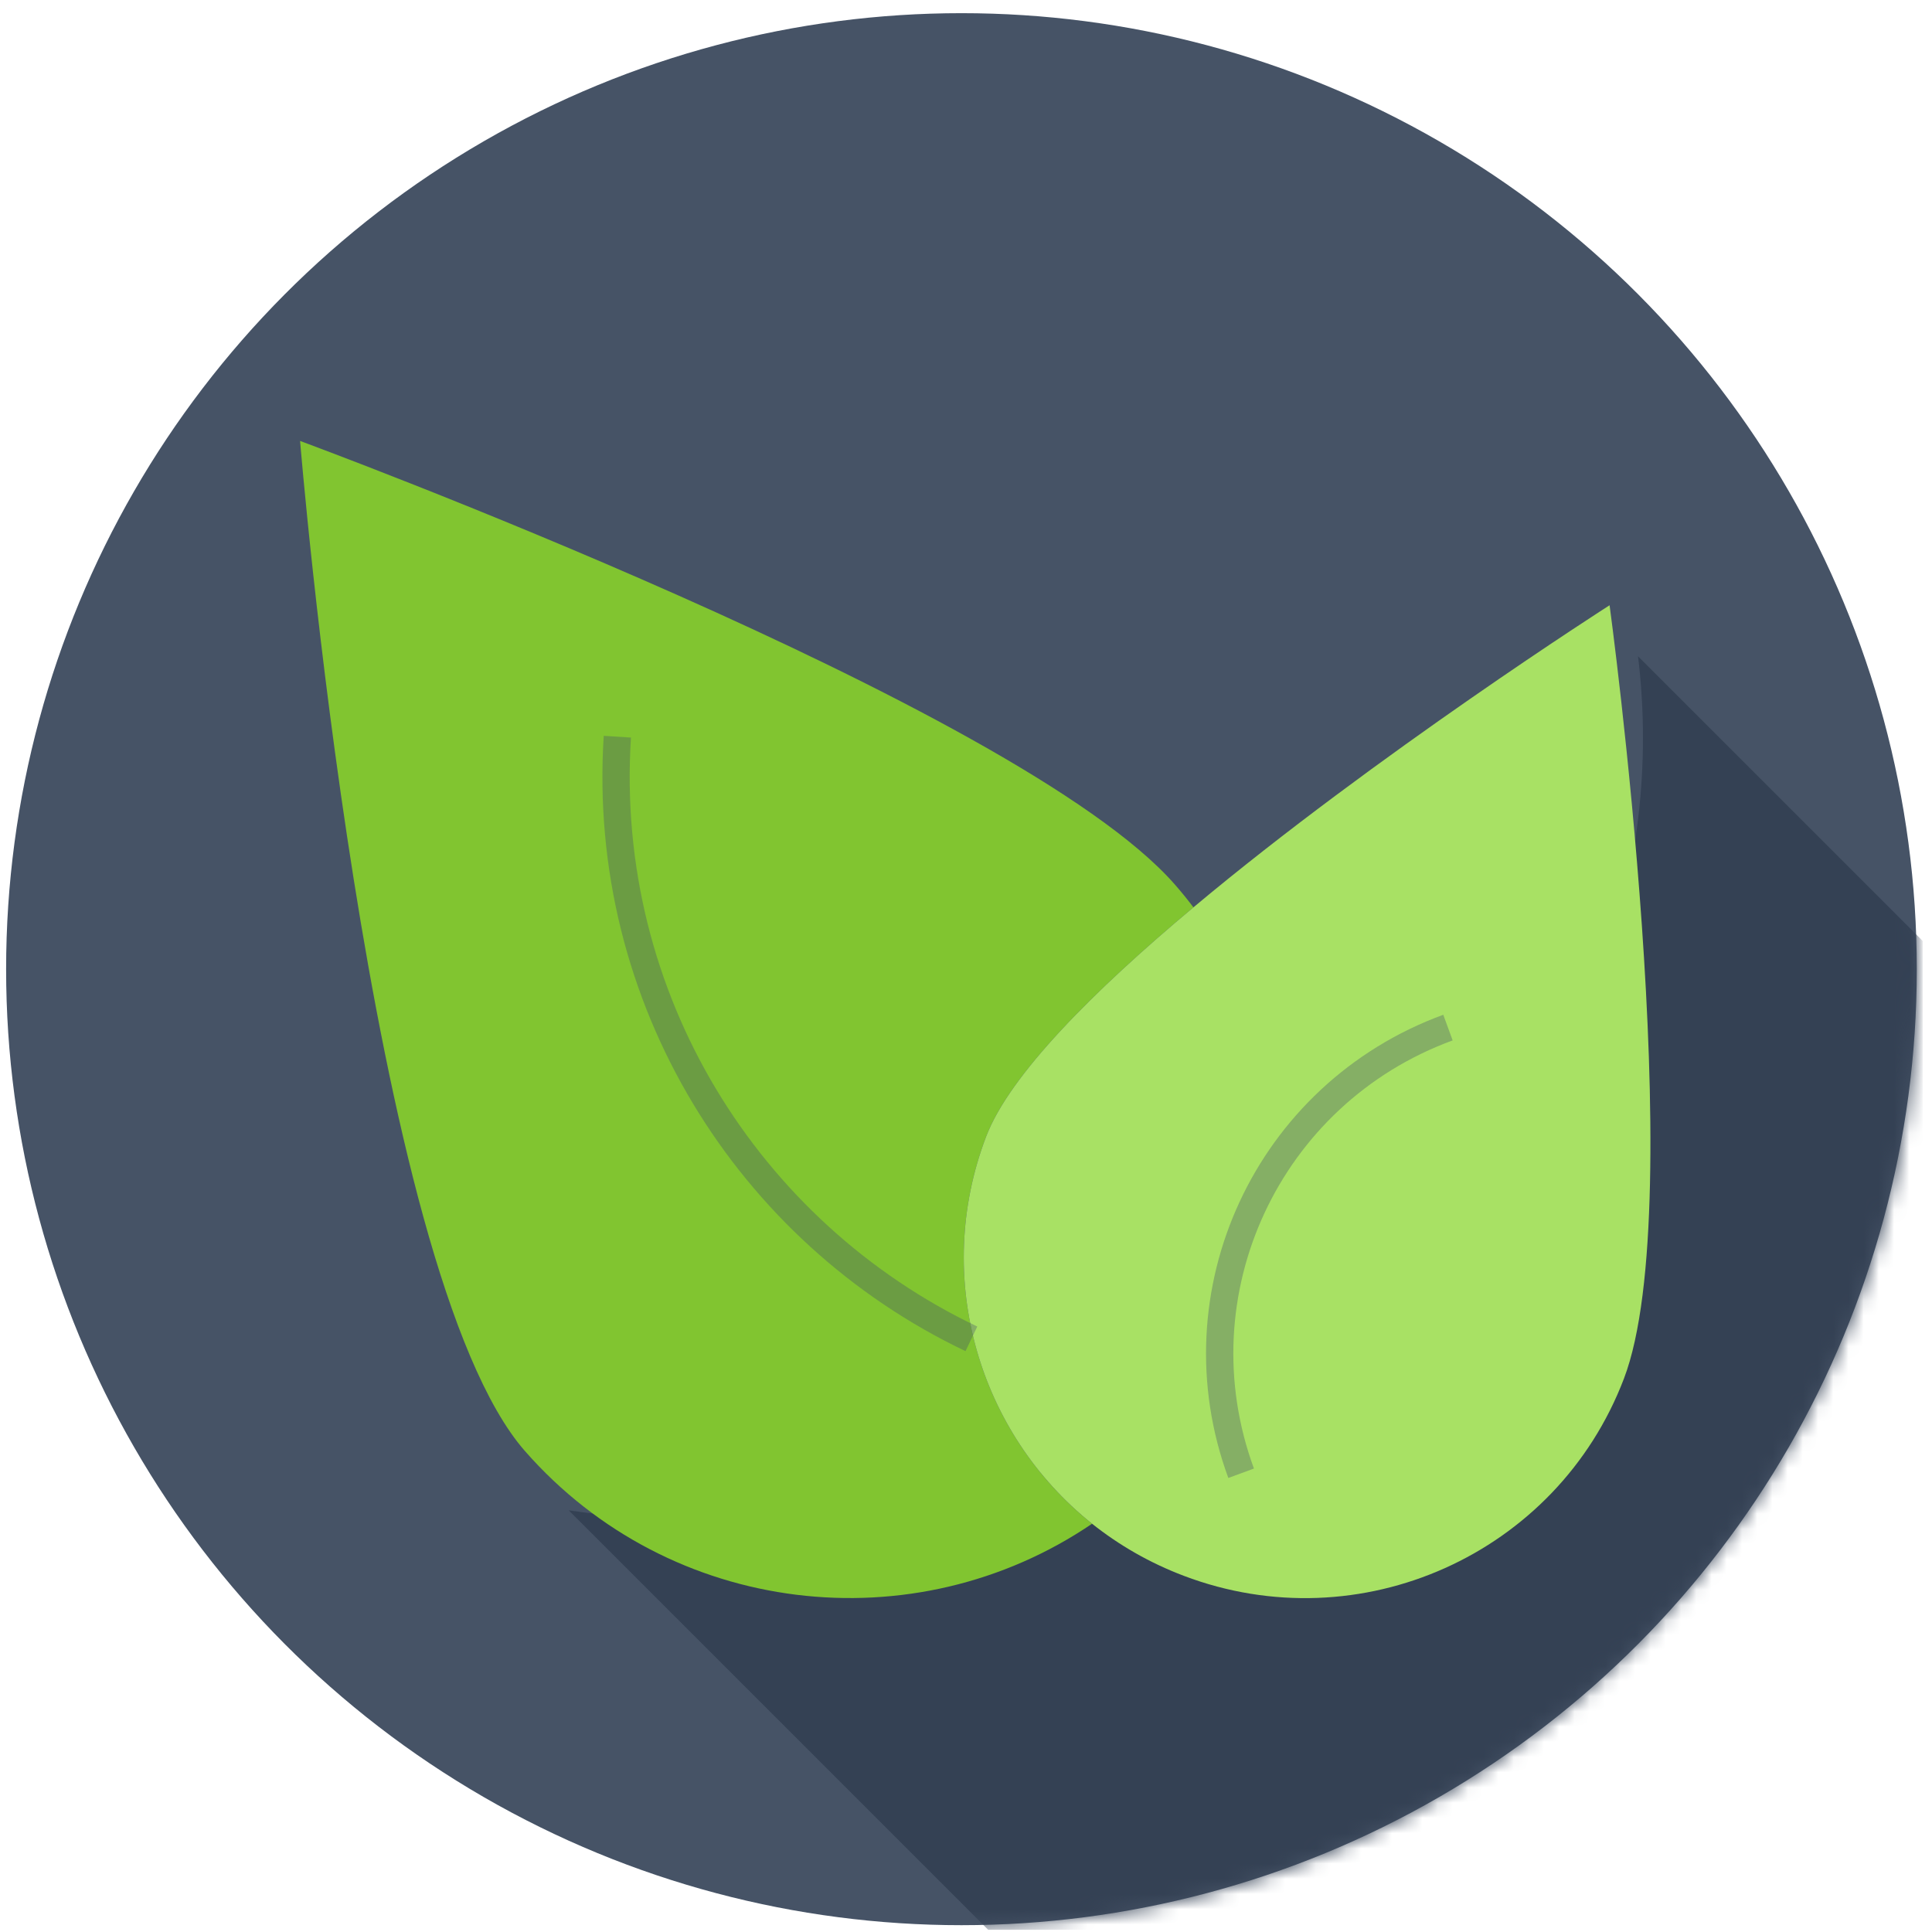
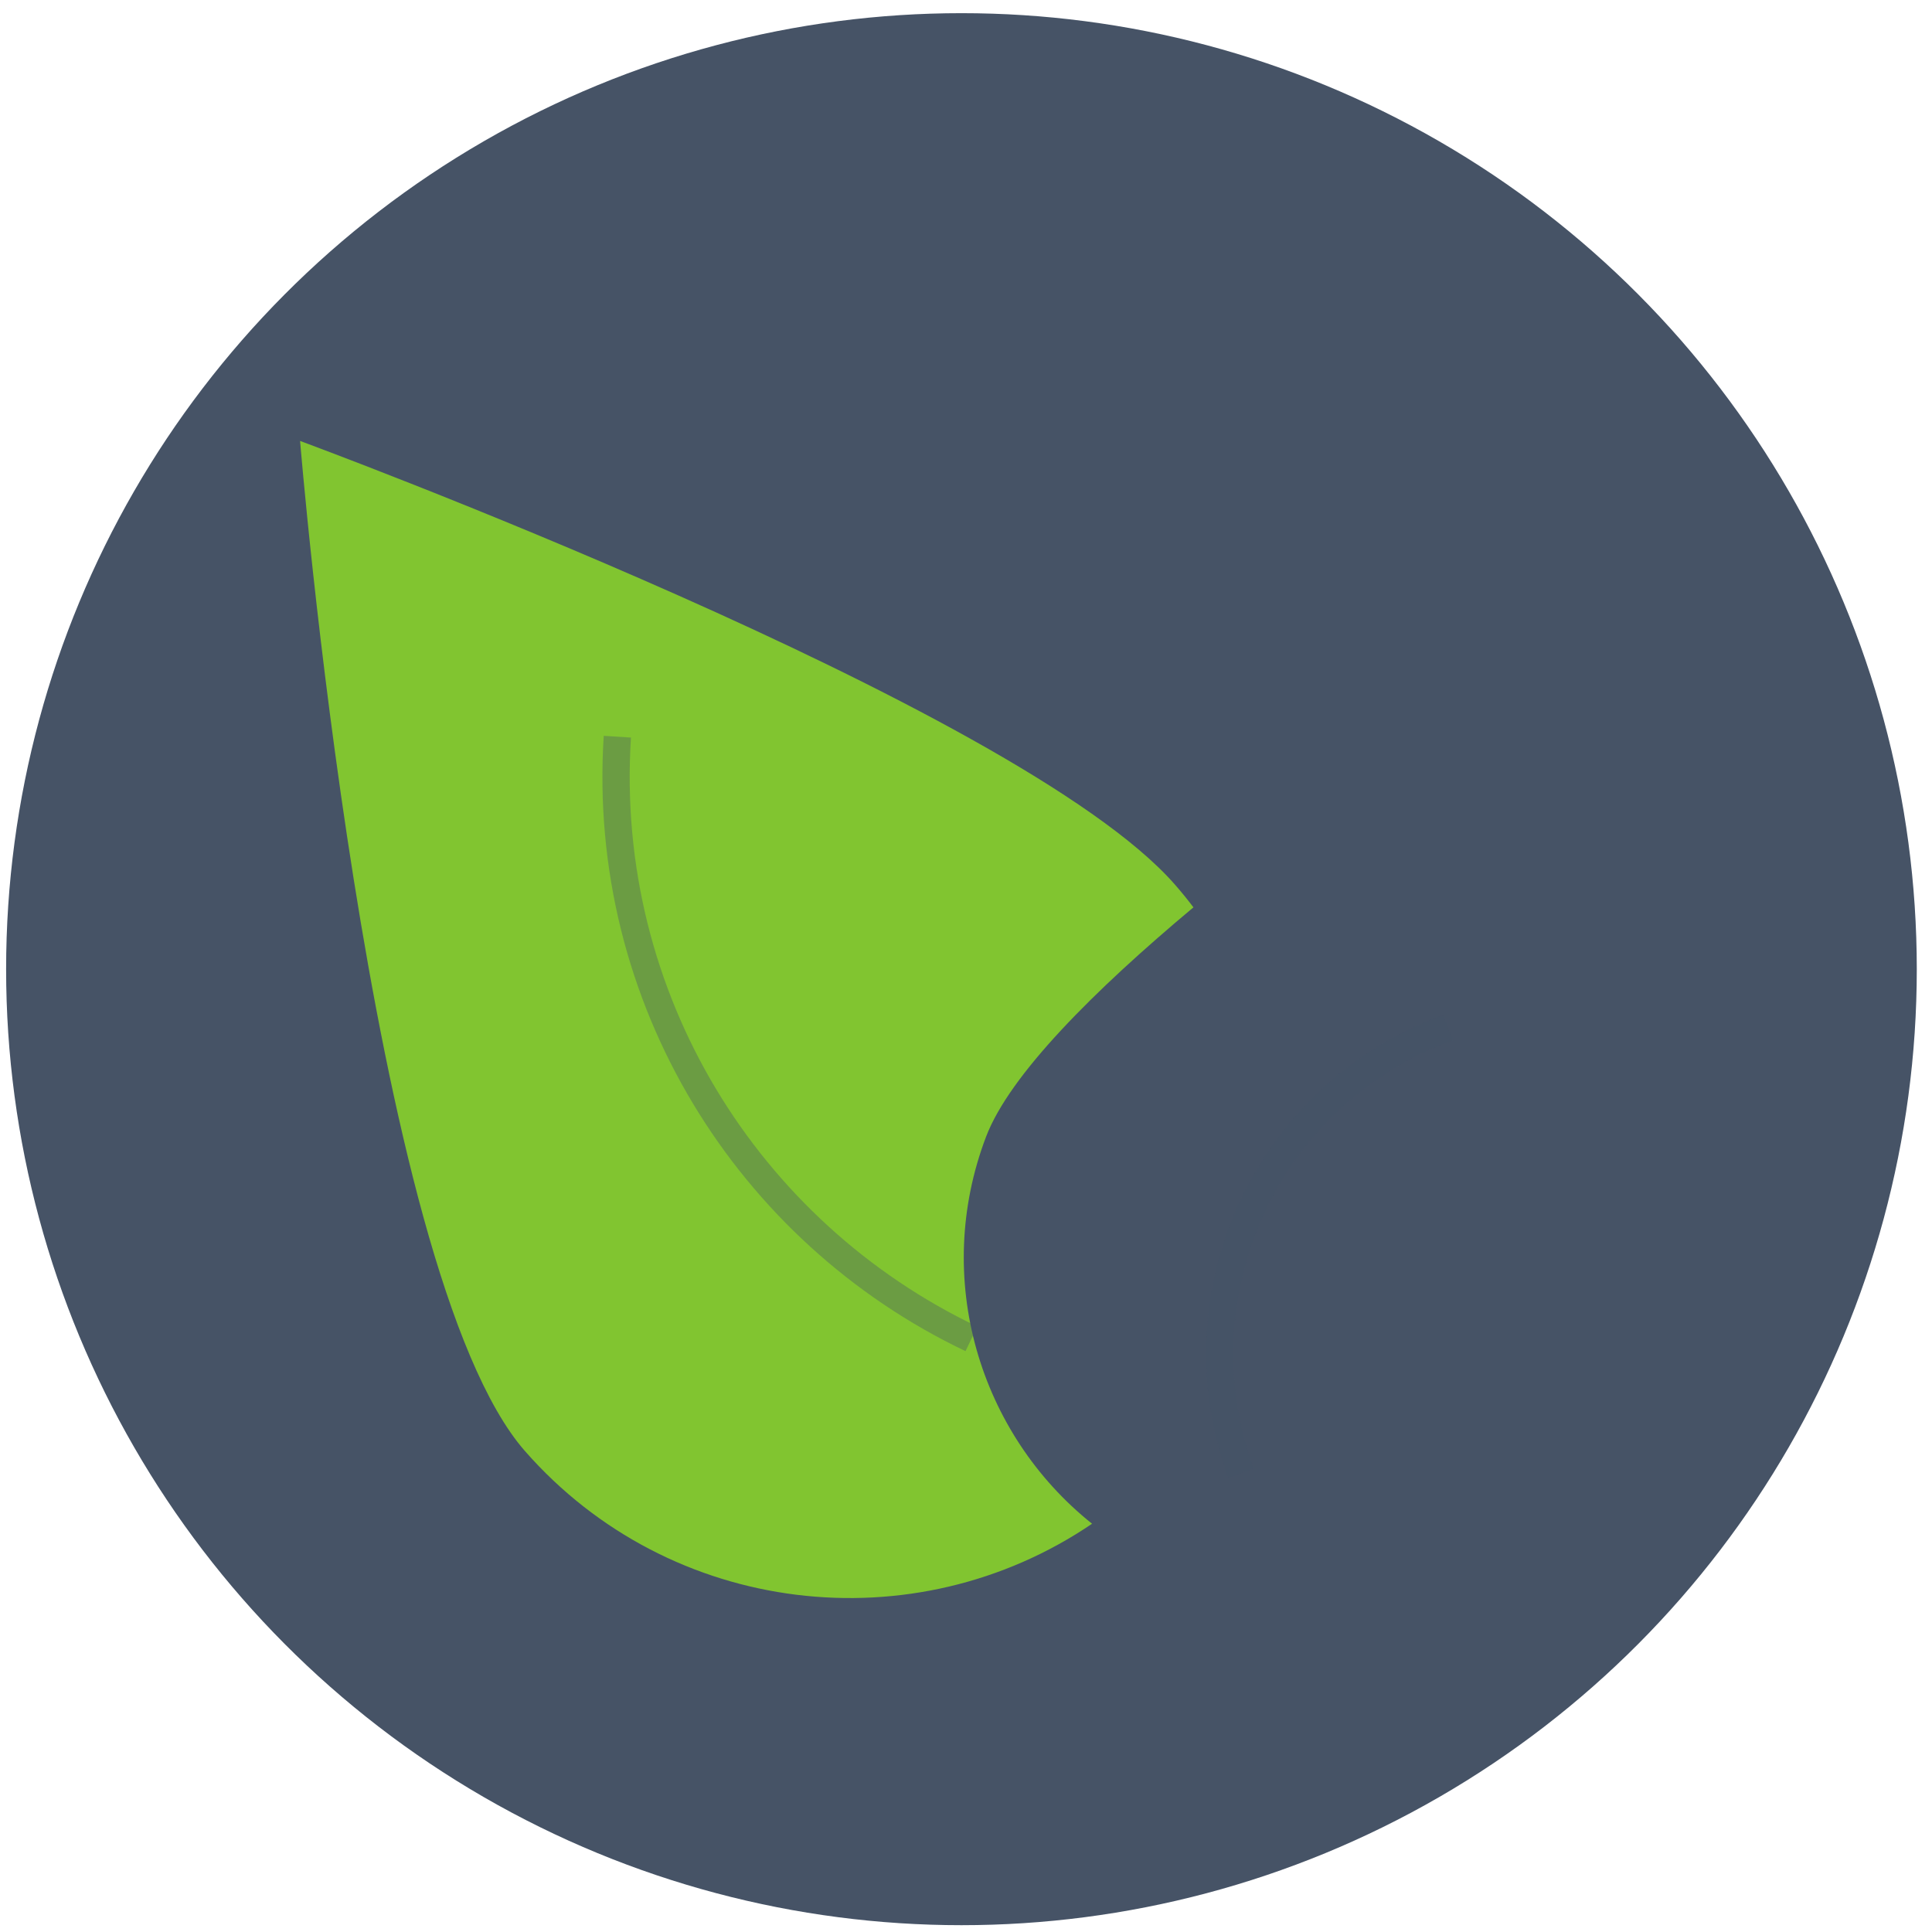
<svg xmlns="http://www.w3.org/2000/svg" width="127" height="127" viewBox="0 0 127 127" fill="none">
  <g clip-path="url(#clip0_0_35)">
    <ellipse cx="63.201" cy="63.709" rx="62.799" ry="62.843" fill="#465366" />
    <mask id="mask0_0_35" style="mask-type:alpha" maskUnits="userSpaceOnUse" x="0" y="0" width="126" height="127">
-       <ellipse cx="63.201" cy="63.709" rx="62.799" ry="62.843" fill="white" />
-     </mask>
+       </mask>
    <g mask="url(#mask0_0_35)">
      <path fill-rule="evenodd" clip-rule="evenodd" d="M47.5 100C80.913 100 108 76.943 108 48.5C108 46.69 107.89 44.902 107.676 43.141L160.313 95.777L97.096 158.993L37.387 99.284C40.675 99.755 44.054 100 47.5 100Z" fill="#344154" />
    </g>
    <g clip-path="url(#clip1_0_35)">
      <path fill-rule="evenodd" clip-rule="evenodd" d="M71.787 100.163C60.102 108.101 44.049 106.264 34.508 95.386C24.188 83.617 19.726 28.986 19.726 28.986C19.726 28.986 66.897 46.367 77.209 58.121C77.646 58.618 78.059 59.125 78.45 59.645C71.913 65.113 66.375 70.644 64.822 74.715C61.272 84.037 64.377 94.249 71.787 100.163V100.163Z" fill="#81C530" />
-       <path fill-rule="evenodd" clip-rule="evenodd" d="M106.75 90.621C102.35 102.178 89.394 107.977 77.818 103.587C75.579 102.739 73.558 101.572 71.787 100.163C64.377 94.249 61.272 84.037 64.822 74.715C66.375 70.644 71.912 65.113 78.45 59.645C90.454 49.595 105.806 39.786 105.806 39.786C105.806 39.786 111.157 79.072 106.75 90.621V90.621Z" fill="#A8E164" />
      <path d="M95.182 67.549C83.308 71.895 77.228 84.999 81.586 96.844" stroke="#465366" stroke-opacity="0.352" stroke-width="1.794" />
      <path d="M40.581 48.426C39.483 65.628 49.17 81.01 63.855 88.009" stroke="#465366" stroke-opacity="0.352" stroke-width="1.794" />
    </g>
  </g>
  <defs>
    <clipPath id="clip0_0_35">
      <rect width="126" height="126" fill="white" transform="translate(0.402 0.866)" />
    </clipPath>
    <clipPath id="clip1_0_35">
      <rect width="90" height="77" fill="white" transform="translate(19.345 28.39)" />
    </clipPath>
  </defs>
</svg>